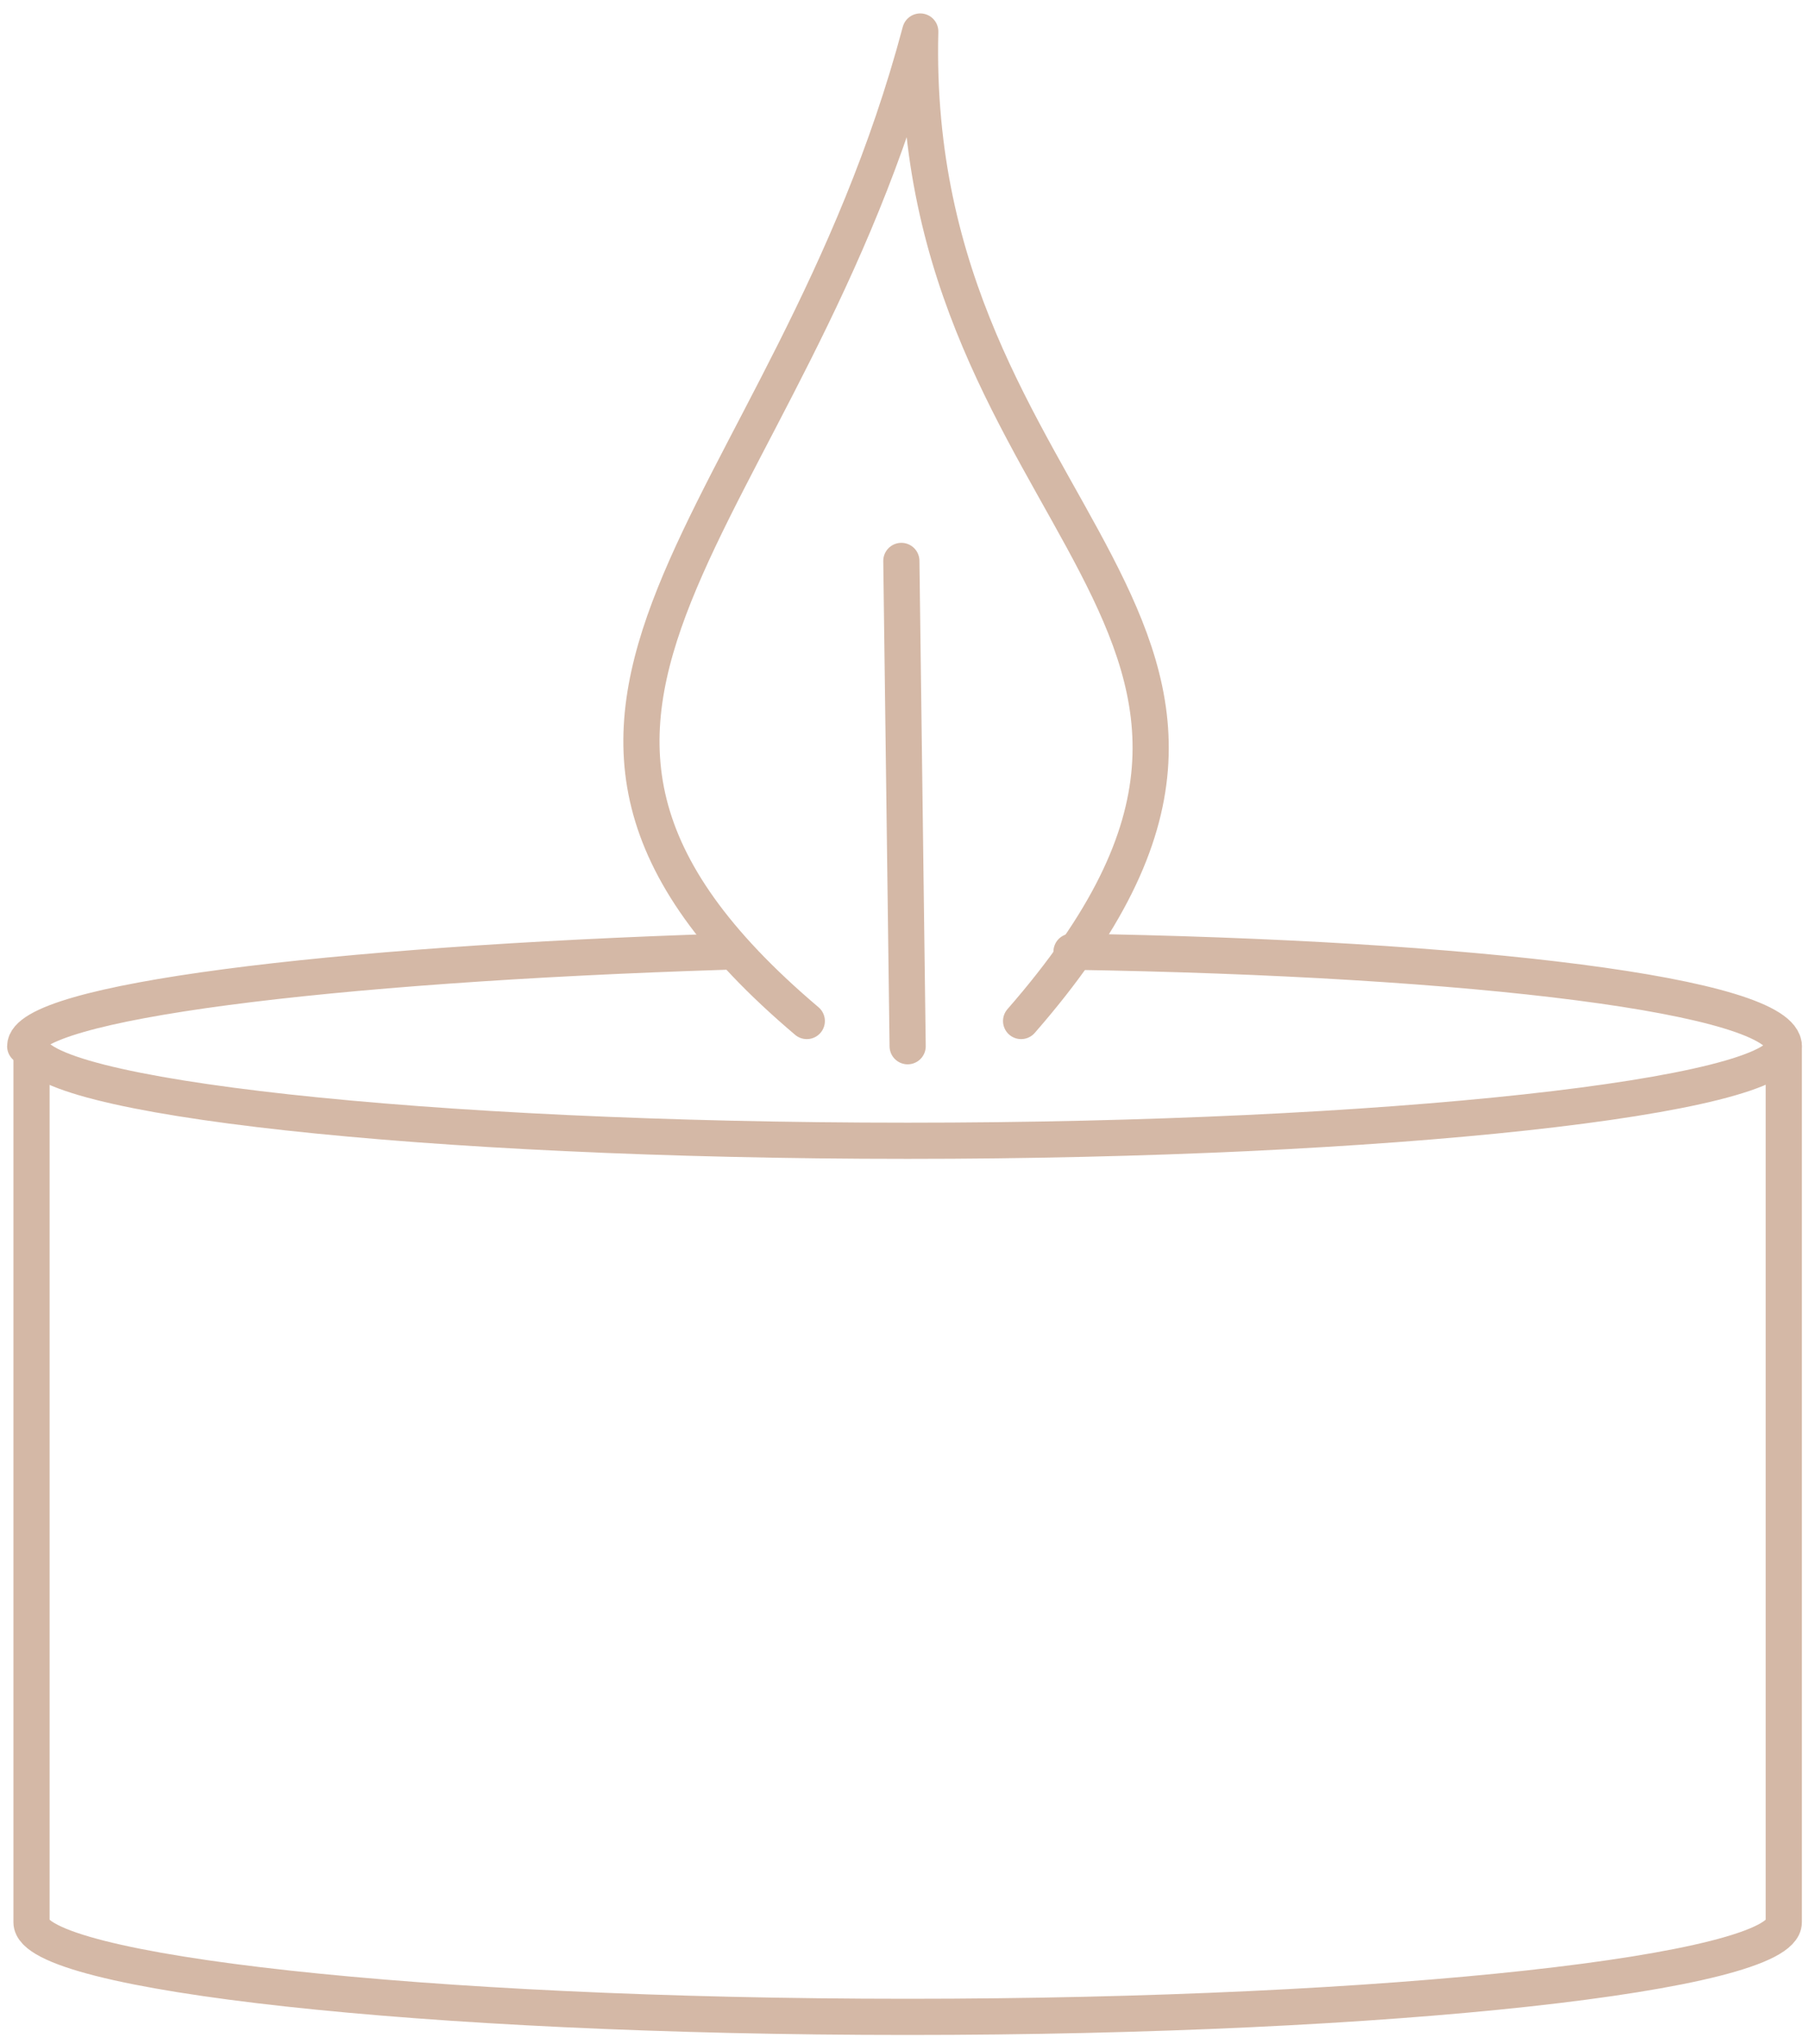
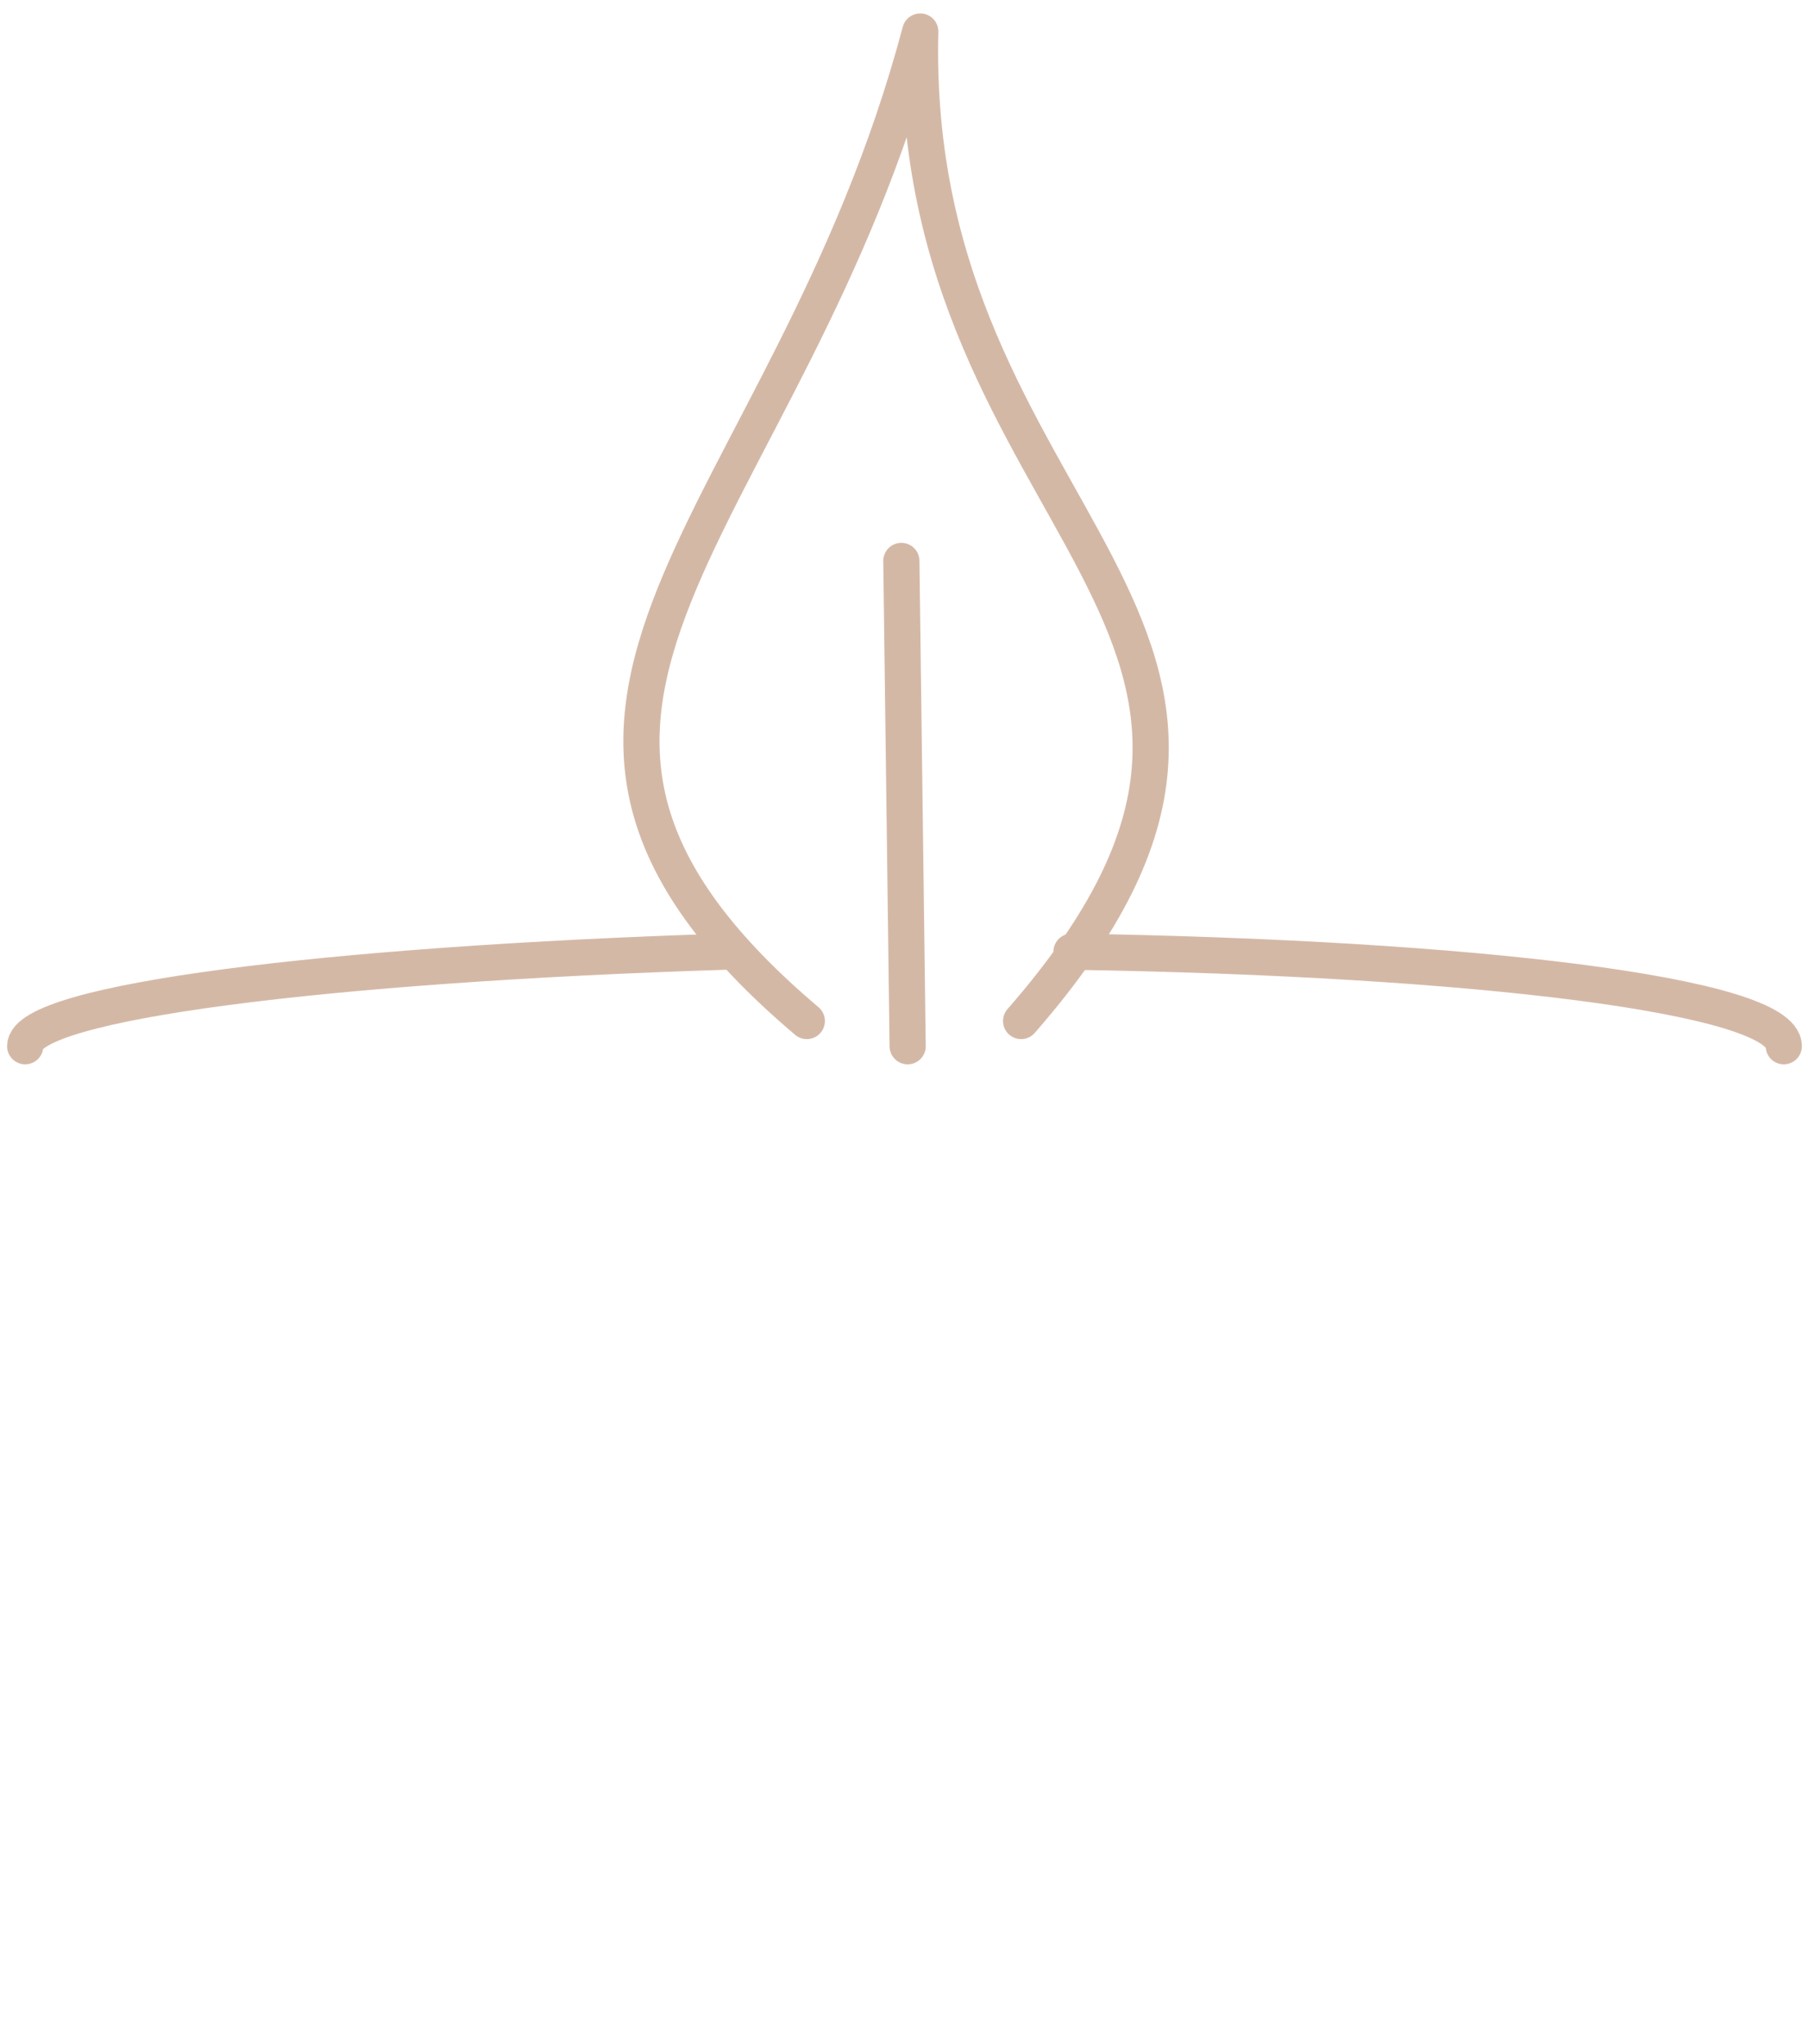
<svg xmlns="http://www.w3.org/2000/svg" width="100" height="113" viewBox="0 0 100 113" fill="none">
-   <path d="M98.606 57.84V106.274C98.606 109.061 77.004 111.5 50.174 111.5C23.345 111.5 1.742 109.061 1.742 106.274L1.742 57.84C1.742 60.627 23.345 63.066 50.174 63.066C76.655 63.066 98.606 60.627 98.606 57.84Z" stroke="#D4B8A6" stroke-width="2" stroke-miterlimit="2.613" stroke-linecap="round" stroke-linejoin="round" />
  <path d="M1.393 57.84C1.393 55.401 18.118 53.31 40.069 52.613M59.233 52.613C81.533 52.962 98.606 55.052 98.606 57.84" stroke="#D4B8A6" stroke-width="2" stroke-miterlimit="2.613" stroke-linecap="round" stroke-linejoin="round" />
  <path d="M50.174 57.84L49.826 31.01" stroke="#D4B8A6" stroke-width="2" stroke-miterlimit="2.613" stroke-linecap="round" stroke-linejoin="round" />
  <path d="M56.446 56.446C75.609 34.495 50.174 29.268 50.871 1.742C43.554 29.268 24.041 39.024 44.599 56.446" stroke="#D4B8A6" stroke-width="2" stroke-miterlimit="2.613" stroke-linecap="round" stroke-linejoin="round" />
</svg>